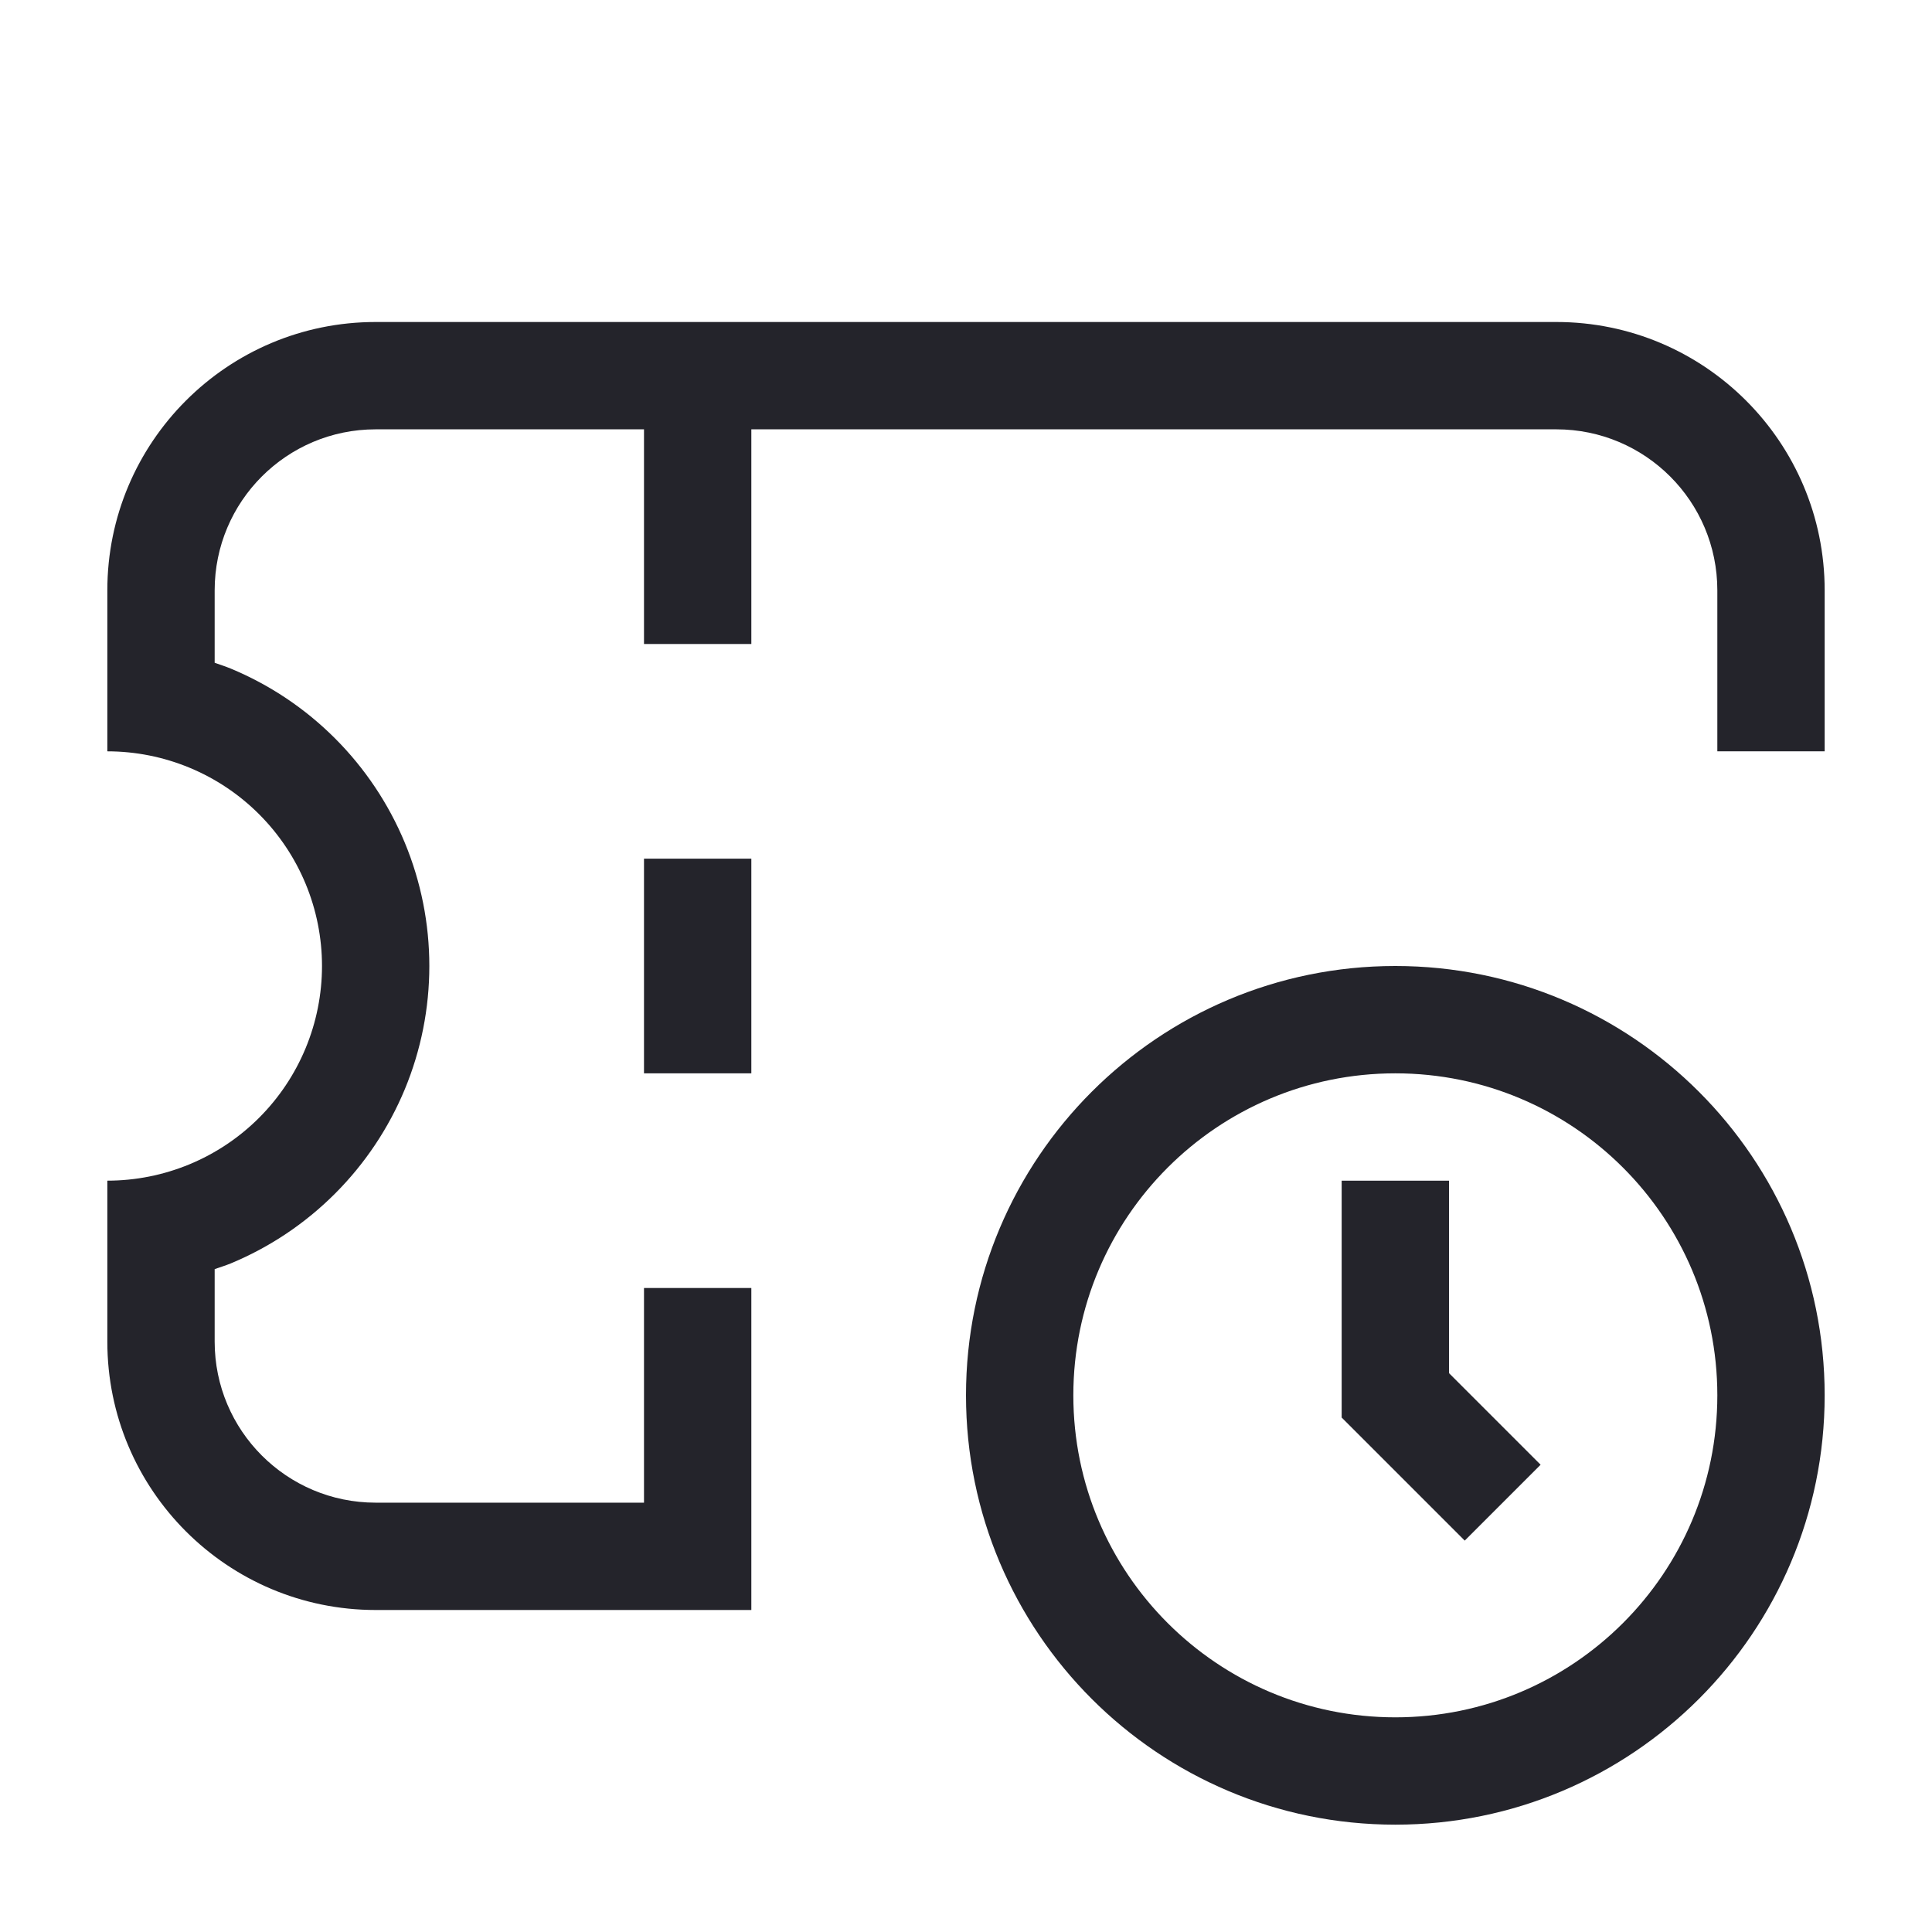
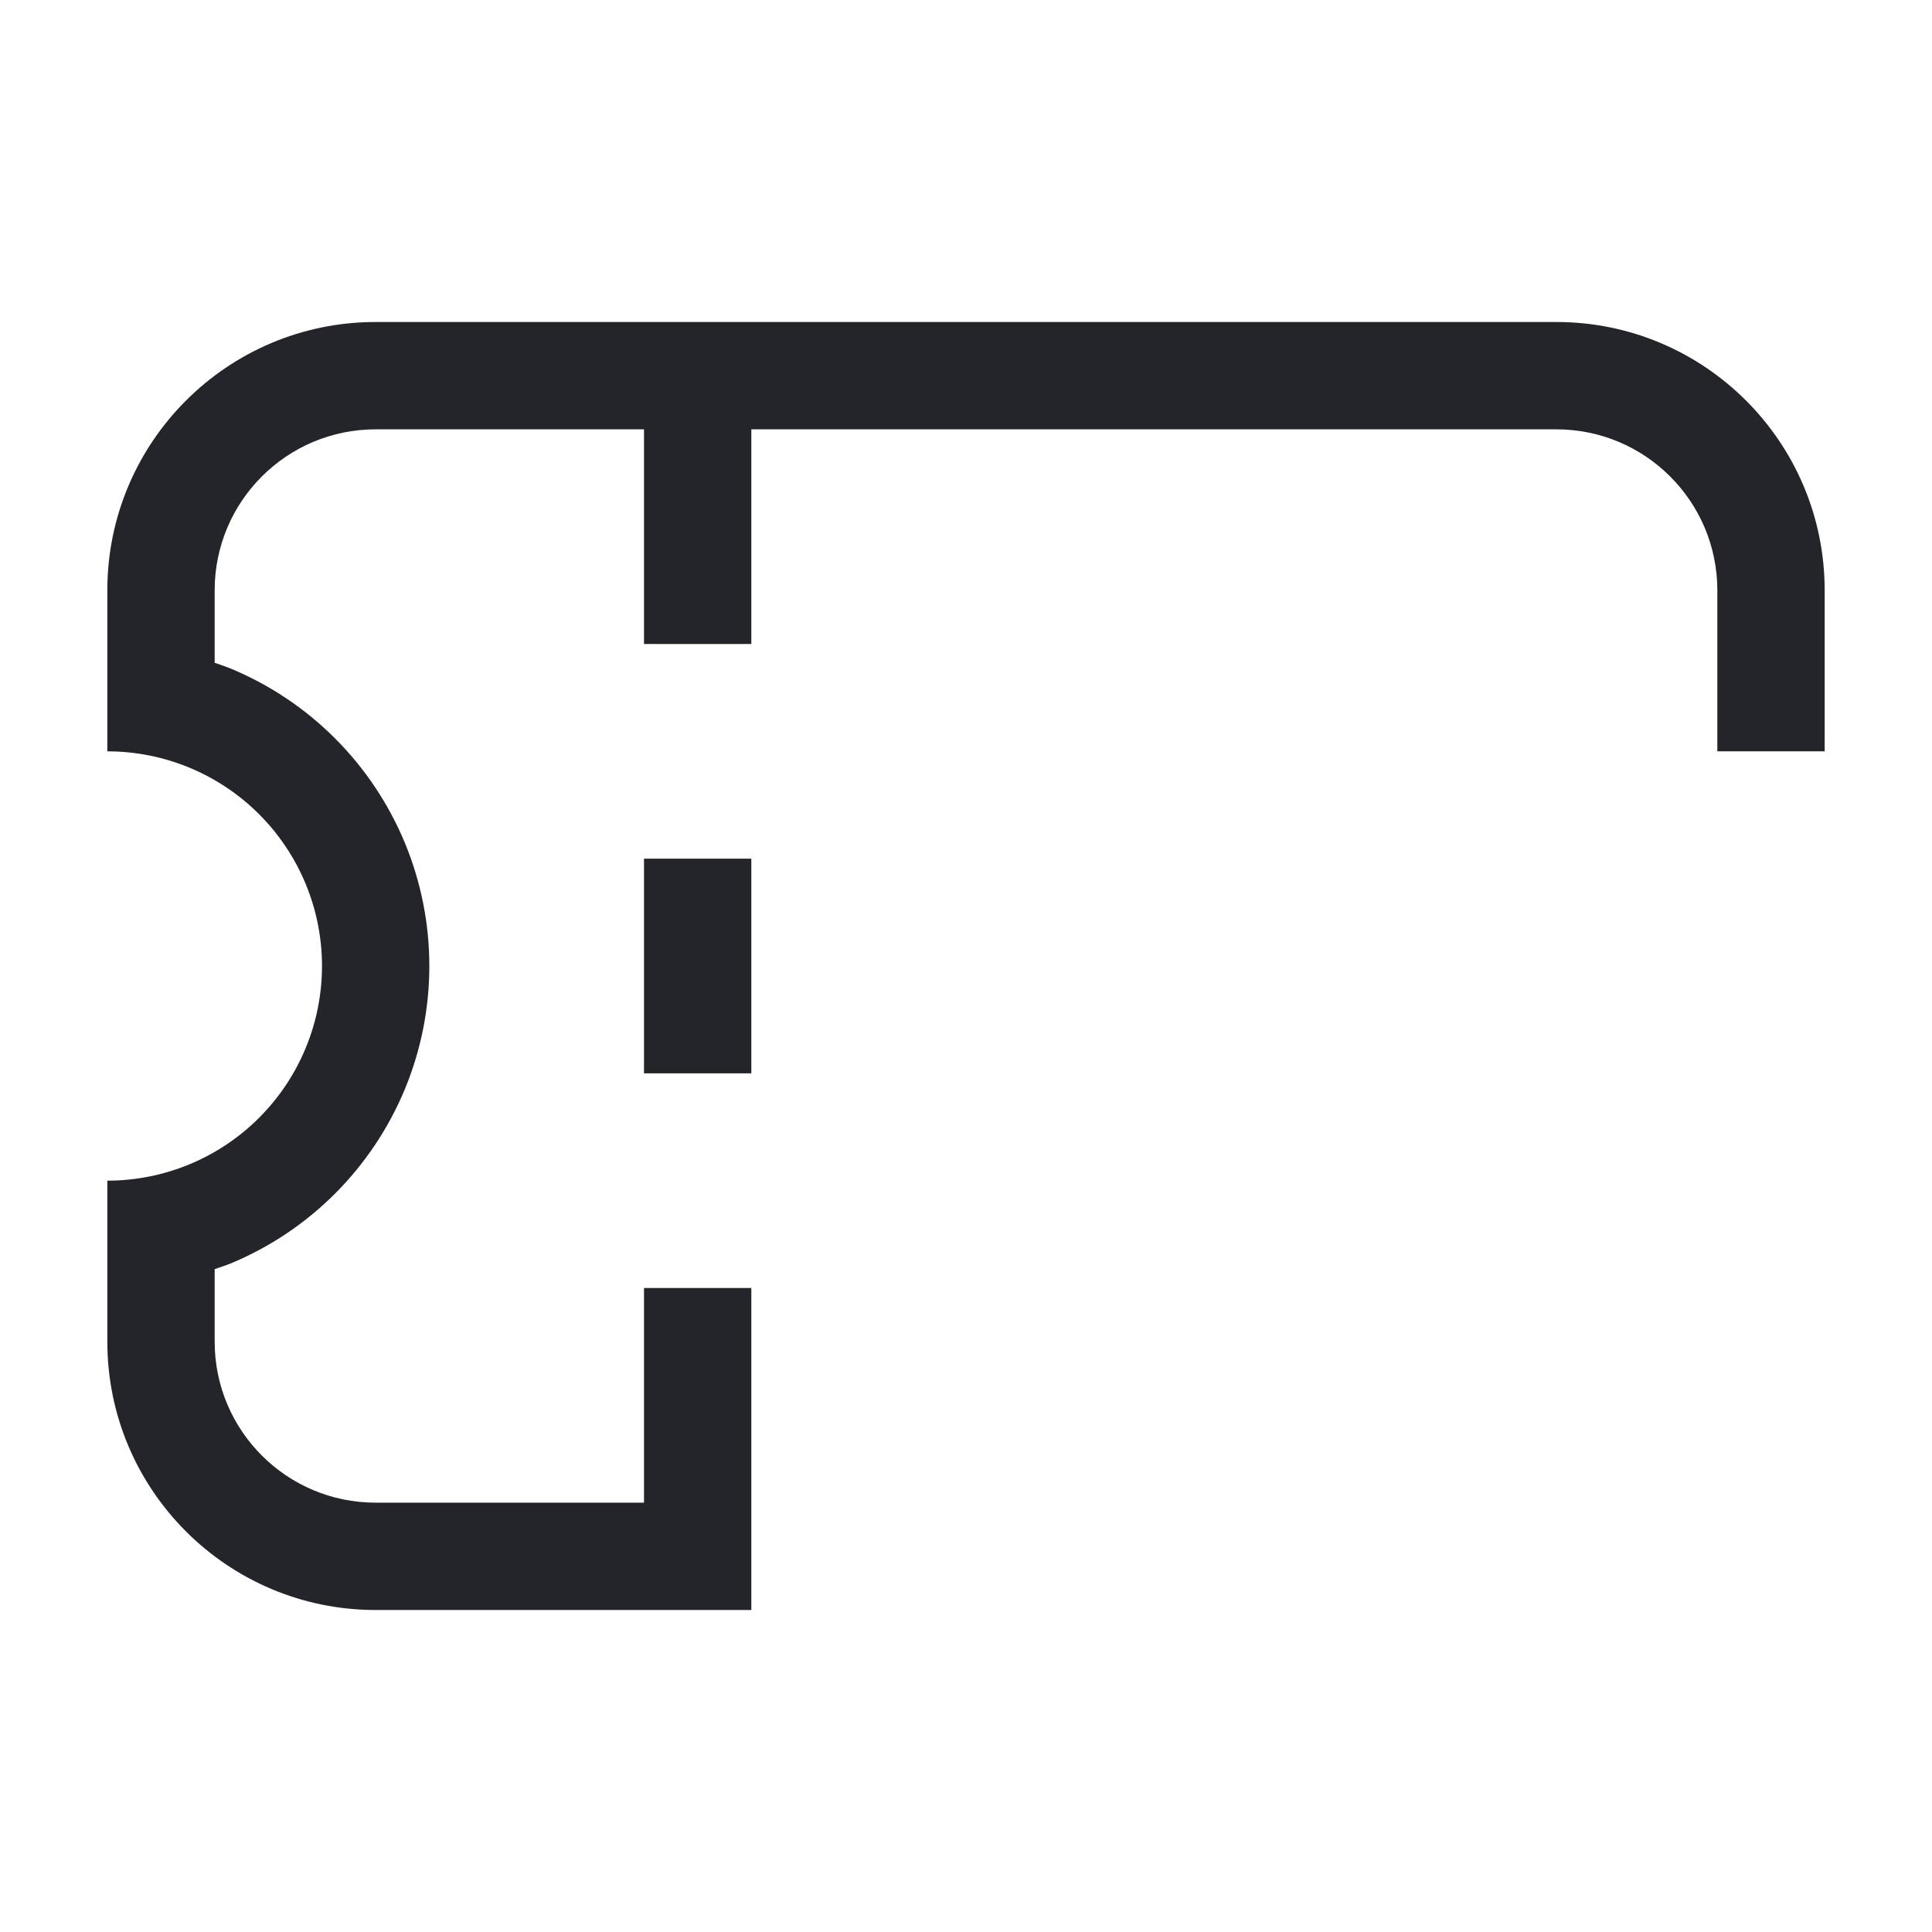
<svg xmlns="http://www.w3.org/2000/svg" width="36" height="36" viewBox="0 0 36 36" fill="none">
-   <path d="M27 25.586L28.707 27.293L27.293 28.707L25 26.414V22H27V25.586Z" fill="#24242B" />
-   <path fill-rule="evenodd" clip-rule="evenodd" d="M26 18C30.418 18 34 21.582 34 26C34 30.418 30.418 34 26 34C21.582 34 18 30.418 18 26C18 21.582 21.582 18 26 18ZM26 20C22.686 20 20 22.686 20 26C20 29.314 22.686 32 26 32C29.314 32 32 29.314 32 26C32 22.686 29.314 20 26 20Z" fill="#24242B" />
  <path d="M29 6C31.761 6 34 8.239 34 11V14H32V11C32 9.343 30.657 8 29 8H14V12H12V8H7C5.343 8 4 9.343 4 11V12.35C4.099 12.385 4.2 12.417 4.297 12.457C5.025 12.759 5.685 13.201 6.242 13.758C6.799 14.315 7.241 14.976 7.543 15.703C7.845 16.431 8 17.212 8 18C8 18.788 7.845 19.569 7.543 20.297C7.241 21.024 6.799 21.685 6.242 22.242C5.685 22.799 5.025 23.241 4.297 23.543C4.2 23.583 4.099 23.613 4 23.648V25C4 26.657 5.343 28 7 28H12V24H14V30H7C4.239 30 2 27.761 2 25V22C2.525 22 3.046 21.896 3.531 21.695C4.016 21.494 4.457 21.199 4.828 20.828C5.199 20.457 5.494 20.016 5.695 19.531C5.896 19.046 6 18.525 6 18C6 17.475 5.896 16.954 5.695 16.469C5.494 15.984 5.199 15.543 4.828 15.172C4.457 14.801 4.016 14.506 3.531 14.305C3.046 14.104 2.525 14 2 14V11C2 8.239 4.239 6 7 6H29Z" fill="#24242B" />
  <path d="M14 20H12V16H14V20Z" fill="#24242B" />
</svg>